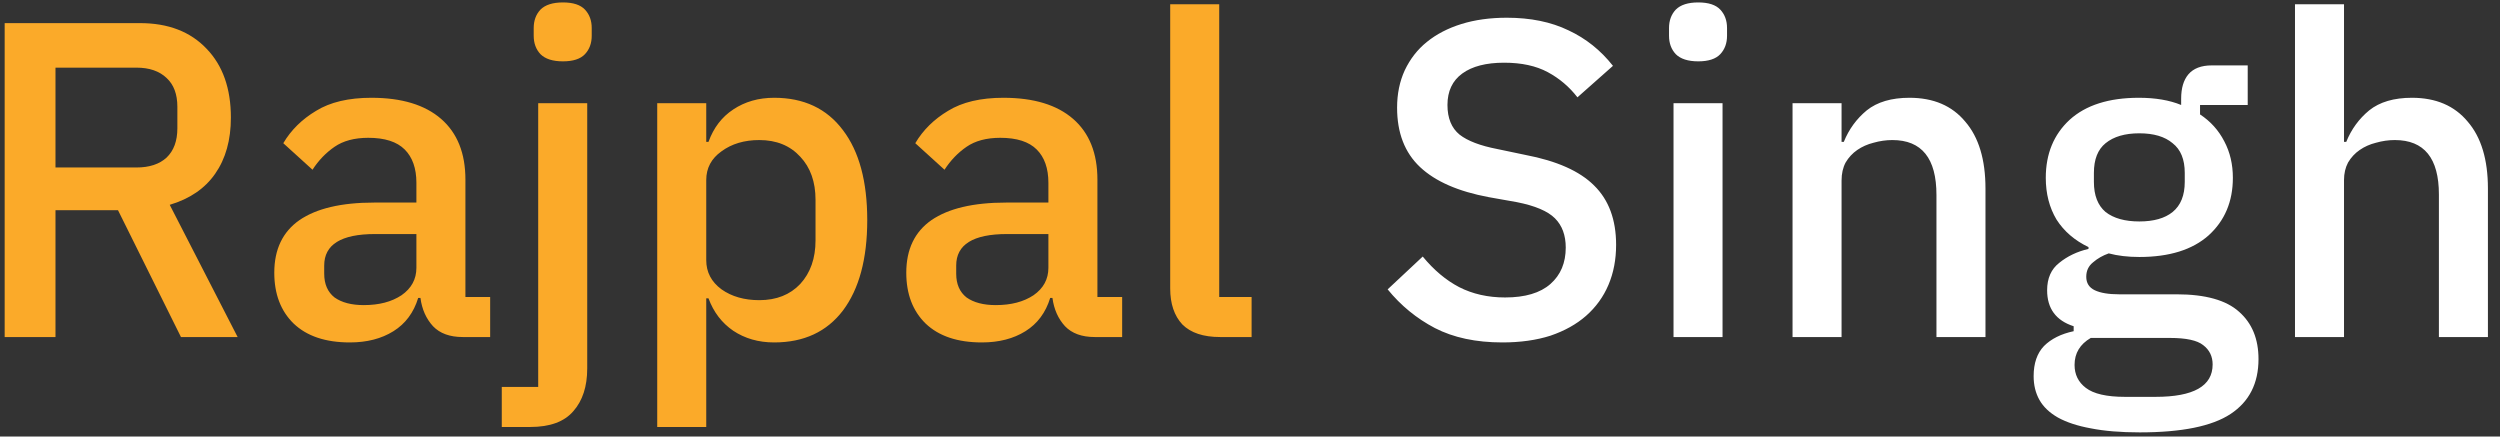
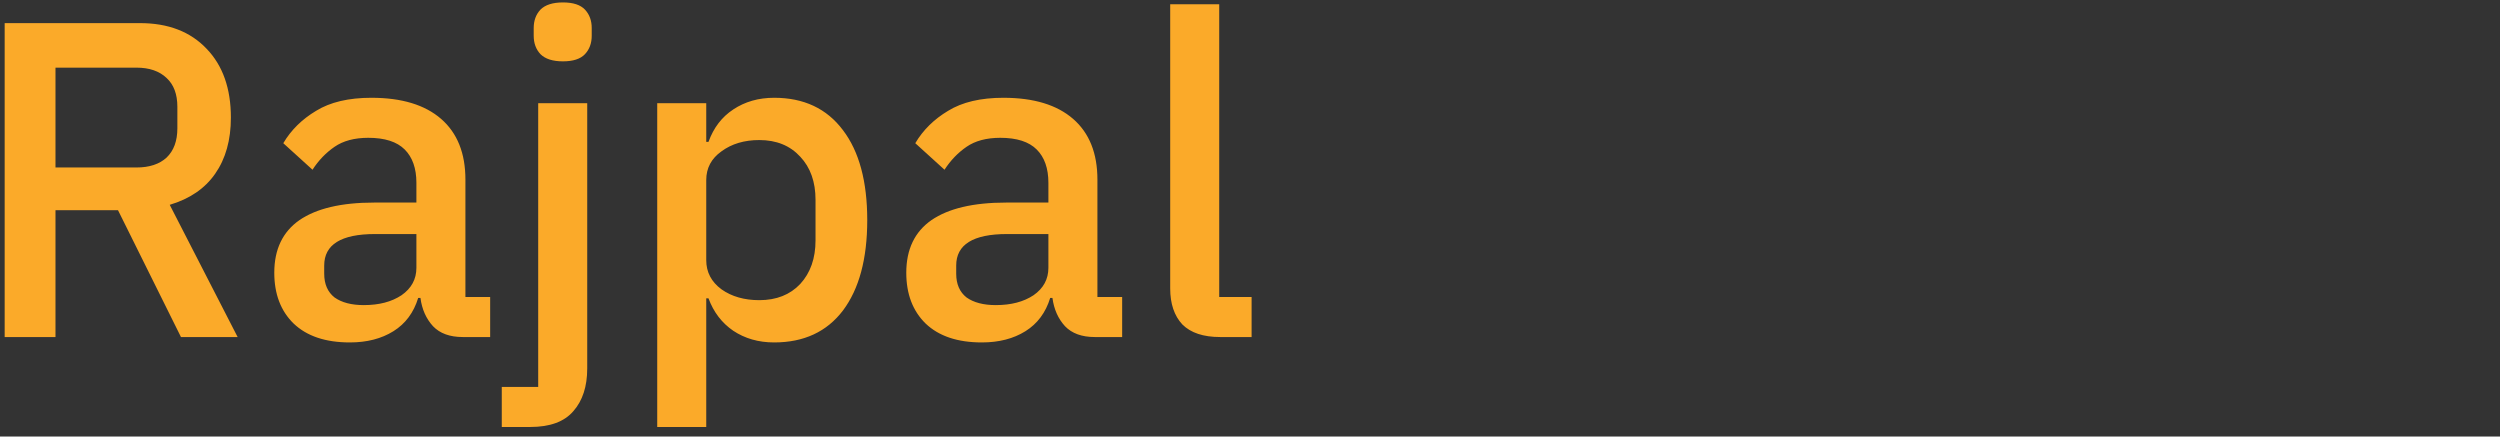
<svg xmlns="http://www.w3.org/2000/svg" width="189" height="33" viewBox="0 0 189 33" fill="none">
  <rect x="0" y="0" width="189" height="33" fill="#333333" stroke="none" />
  <path d="M4.195 25.48H0.353V1.748H10.587C12.717 1.748 14.395 2.394 15.619 3.686C16.843 4.955 17.455 6.689 17.455 8.888C17.455 10.588 17.058 12.005 16.265 13.138C15.494 14.249 14.349 15.031 12.831 15.484L17.965 25.48H13.681L8.921 15.892H4.195V25.48ZM10.315 12.662C11.289 12.662 12.049 12.413 12.593 11.914C13.137 11.393 13.409 10.656 13.409 9.704V8.072C13.409 7.12 13.137 6.395 12.593 5.896C12.049 5.375 11.289 5.114 10.315 5.114H4.195V12.662H10.315ZM34.982 25.48C34.007 25.48 33.259 25.208 32.738 24.664C32.217 24.097 31.899 23.383 31.786 22.522H31.616C31.276 23.633 30.653 24.471 29.746 25.038C28.839 25.605 27.74 25.888 26.448 25.888C24.612 25.888 23.195 25.412 22.198 24.46C21.223 23.508 20.736 22.227 20.736 20.618C20.736 18.85 21.371 17.524 22.64 16.64C23.932 15.756 25.813 15.314 28.284 15.314H31.48V13.818C31.48 12.73 31.185 11.891 30.596 11.302C30.007 10.713 29.089 10.418 27.842 10.418C26.799 10.418 25.949 10.645 25.292 11.098C24.635 11.551 24.079 12.129 23.626 12.832L21.416 10.826C22.005 9.829 22.833 9.013 23.898 8.378C24.963 7.721 26.357 7.392 28.08 7.392C30.369 7.392 32.126 7.925 33.35 8.99C34.574 10.055 35.186 11.585 35.186 13.58V22.454H37.056V25.48H34.982ZM27.502 23.066C28.658 23.066 29.61 22.817 30.358 22.318C31.106 21.797 31.48 21.105 31.48 20.244V17.694H28.352C25.791 17.694 24.51 18.487 24.51 20.074V20.686C24.51 21.479 24.771 22.08 25.292 22.488C25.836 22.873 26.573 23.066 27.502 23.066ZM40.688 7.8H44.394V27.86C44.394 29.22 44.043 30.297 43.34 31.09C42.66 31.883 41.572 32.28 40.076 32.28H37.934V29.254H40.688V7.8ZM42.558 4.638C41.788 4.638 41.221 4.457 40.858 4.094C40.518 3.731 40.348 3.267 40.348 2.7V2.122C40.348 1.555 40.518 1.091 40.858 0.728C41.221 0.365 41.788 0.184 42.558 0.184C43.329 0.184 43.884 0.365 44.224 0.728C44.564 1.091 44.734 1.555 44.734 2.122V2.7C44.734 3.267 44.564 3.731 44.224 4.094C43.884 4.457 43.329 4.638 42.558 4.638ZM49.686 7.8H53.392V10.724H53.562C53.947 9.659 54.571 8.843 55.432 8.276C56.316 7.687 57.347 7.392 58.526 7.392C60.77 7.392 62.504 8.208 63.728 9.84C64.952 11.449 65.564 13.716 65.564 16.64C65.564 19.564 64.952 21.842 63.728 23.474C62.504 25.083 60.77 25.888 58.526 25.888C57.347 25.888 56.316 25.593 55.432 25.004C54.571 24.415 53.947 23.599 53.562 22.556H53.392V32.28H49.686V7.8ZM57.404 22.692C58.696 22.692 59.727 22.284 60.498 21.468C61.269 20.629 61.654 19.53 61.654 18.17V15.11C61.654 13.75 61.269 12.662 60.498 11.846C59.727 11.007 58.696 10.588 57.404 10.588C56.271 10.588 55.319 10.871 54.548 11.438C53.778 11.982 53.392 12.707 53.392 13.614V19.666C53.392 20.573 53.778 21.309 54.548 21.876C55.319 22.42 56.271 22.692 57.404 22.692ZM82.761 25.48C81.787 25.48 81.039 25.208 80.517 24.664C79.996 24.097 79.679 23.383 79.565 22.522H79.395C79.055 23.633 78.432 24.471 77.525 25.038C76.619 25.605 75.519 25.888 74.227 25.888C72.391 25.888 70.975 25.412 69.977 24.46C69.003 23.508 68.515 22.227 68.515 20.618C68.515 18.85 69.15 17.524 70.419 16.64C71.711 15.756 73.593 15.314 76.063 15.314H79.259V13.818C79.259 12.73 78.965 11.891 78.375 11.302C77.786 10.713 76.868 10.418 75.621 10.418C74.579 10.418 73.729 10.645 73.071 11.098C72.414 11.551 71.859 12.129 71.405 12.832L69.195 10.826C69.785 9.829 70.612 9.013 71.677 8.378C72.743 7.721 74.137 7.392 75.859 7.392C78.149 7.392 79.905 7.925 81.129 8.99C82.353 10.055 82.965 11.585 82.965 13.58V22.454H84.835V25.48H82.761ZM75.281 23.066C76.437 23.066 77.389 22.817 78.137 22.318C78.885 21.797 79.259 21.105 79.259 20.244V17.694H76.131C73.57 17.694 72.289 18.487 72.289 20.074V20.686C72.289 21.479 72.55 22.08 73.071 22.488C73.615 22.873 74.352 23.066 75.281 23.066ZM92.241 25.48C90.972 25.48 90.02 25.163 89.385 24.528C88.773 23.871 88.467 22.964 88.467 21.808V0.32H92.173V22.454H94.621V25.48H92.241Z" fill="#FBAA29" />
-   <path d="M113.576 25.888C111.581 25.888 109.881 25.525 108.476 24.8C107.093 24.075 105.903 23.1 104.906 21.876L107.558 19.394C108.397 20.414 109.315 21.185 110.312 21.706C111.332 22.227 112.488 22.488 113.78 22.488C115.299 22.488 116.443 22.148 117.214 21.468C117.985 20.788 118.37 19.87 118.37 18.714C118.37 17.785 118.098 17.048 117.554 16.504C117.01 15.96 116.047 15.552 114.664 15.28L112.556 14.906C110.244 14.475 108.51 13.716 107.354 12.628C106.198 11.54 105.62 10.044 105.62 8.14C105.62 7.097 105.813 6.157 106.198 5.318C106.606 4.457 107.161 3.743 107.864 3.176C108.589 2.587 109.462 2.133 110.482 1.816C111.502 1.499 112.647 1.34 113.916 1.34C115.707 1.34 117.259 1.657 118.574 2.292C119.889 2.904 121.011 3.799 121.94 4.978L119.254 7.358C118.642 6.565 117.894 5.93 117.01 5.454C116.126 4.978 115.027 4.74 113.712 4.74C112.352 4.74 111.298 5.012 110.55 5.556C109.802 6.1 109.428 6.893 109.428 7.936C109.428 8.933 109.734 9.681 110.346 10.18C110.958 10.656 111.91 11.019 113.202 11.268L115.31 11.71C117.69 12.163 119.424 12.934 120.512 14.022C121.623 15.11 122.178 16.606 122.178 18.51C122.178 19.621 121.985 20.629 121.6 21.536C121.215 22.443 120.648 23.225 119.9 23.882C119.175 24.517 118.279 25.015 117.214 25.378C116.149 25.718 114.936 25.888 113.576 25.888ZM128.388 4.638C127.618 4.638 127.051 4.457 126.688 4.094C126.348 3.731 126.178 3.267 126.178 2.7V2.122C126.178 1.555 126.348 1.091 126.688 0.728C127.051 0.365 127.618 0.184 128.388 0.184C129.159 0.184 129.714 0.365 130.054 0.728C130.394 1.091 130.564 1.555 130.564 2.122V2.7C130.564 3.267 130.394 3.731 130.054 4.094C129.714 4.457 129.159 4.638 128.388 4.638ZM126.518 7.8H130.224V25.48H126.518V7.8ZM135.516 25.48V7.8H139.222V10.724H139.392C139.778 9.772 140.356 8.979 141.126 8.344C141.92 7.709 142.996 7.392 144.356 7.392C146.17 7.392 147.575 7.993 148.572 9.194C149.592 10.373 150.102 12.061 150.102 14.26V25.48H146.396V14.736C146.396 11.971 145.286 10.588 143.064 10.588C142.588 10.588 142.112 10.656 141.636 10.792C141.183 10.905 140.775 11.087 140.412 11.336C140.05 11.585 139.755 11.903 139.528 12.288C139.324 12.673 139.222 13.127 139.222 13.648V25.48H135.516ZM170.743 27.146C170.743 28.982 170.04 30.365 168.635 31.294C167.23 32.223 164.94 32.688 161.767 32.688C160.316 32.688 159.081 32.586 158.061 32.382C157.064 32.201 156.236 31.929 155.579 31.566C154.944 31.203 154.48 30.761 154.185 30.24C153.89 29.719 153.743 29.118 153.743 28.438C153.743 27.463 154.004 26.704 154.525 26.16C155.069 25.616 155.817 25.242 156.769 25.038V24.664C155.432 24.233 154.763 23.327 154.763 21.944C154.763 21.037 155.069 20.346 155.681 19.87C156.293 19.371 157.03 19.02 157.891 18.816V18.68C156.848 18.181 156.044 17.49 155.477 16.606C154.933 15.699 154.661 14.645 154.661 13.444C154.661 11.631 155.262 10.169 156.463 9.058C157.687 7.947 159.432 7.392 161.699 7.392C162.946 7.392 164.011 7.573 164.895 7.936V7.46C164.895 6.667 165.076 6.055 165.439 5.624C165.824 5.171 166.414 4.944 167.207 4.944H169.927V7.936H166.323V8.65C167.116 9.171 167.728 9.851 168.159 10.69C168.59 11.506 168.805 12.424 168.805 13.444C168.805 15.235 168.193 16.685 166.969 17.796C165.745 18.884 164 19.428 161.733 19.428C160.872 19.428 160.101 19.337 159.421 19.156C158.968 19.315 158.571 19.541 158.231 19.836C157.891 20.108 157.721 20.471 157.721 20.924C157.721 21.4 157.936 21.74 158.367 21.944C158.798 22.148 159.41 22.25 160.203 22.25H164.555C166.731 22.25 168.306 22.692 169.281 23.576C170.256 24.437 170.743 25.627 170.743 27.146ZM167.275 27.554C167.275 26.942 167.037 26.455 166.561 26.092C166.108 25.729 165.269 25.548 164.045 25.548H158.061C157.245 26.024 156.837 26.704 156.837 27.588C156.837 28.313 157.12 28.891 157.687 29.322C158.276 29.775 159.262 30.002 160.645 30.002H162.957C165.836 30.002 167.275 29.186 167.275 27.554ZM161.733 16.742C162.821 16.742 163.66 16.504 164.249 16.028C164.861 15.529 165.167 14.77 165.167 13.75V13.07C165.167 12.05 164.861 11.302 164.249 10.826C163.66 10.327 162.821 10.078 161.733 10.078C160.645 10.078 159.795 10.327 159.183 10.826C158.594 11.302 158.299 12.05 158.299 13.07V13.75C158.299 14.77 158.594 15.529 159.183 16.028C159.795 16.504 160.645 16.742 161.733 16.742ZM173.501 0.32H177.207V10.724H177.377C177.762 9.772 178.34 8.979 179.111 8.344C179.904 7.709 180.981 7.392 182.341 7.392C184.154 7.392 185.559 7.993 186.557 9.194C187.577 10.373 188.087 12.061 188.087 14.26V25.48H184.381V14.702C184.381 11.959 183.27 10.588 181.049 10.588C180.573 10.588 180.097 10.656 179.621 10.792C179.167 10.905 178.759 11.087 178.397 11.336C178.034 11.585 177.739 11.903 177.513 12.288C177.309 12.673 177.207 13.115 177.207 13.614V25.48H173.501V0.32Z" fill="white" />
</svg>